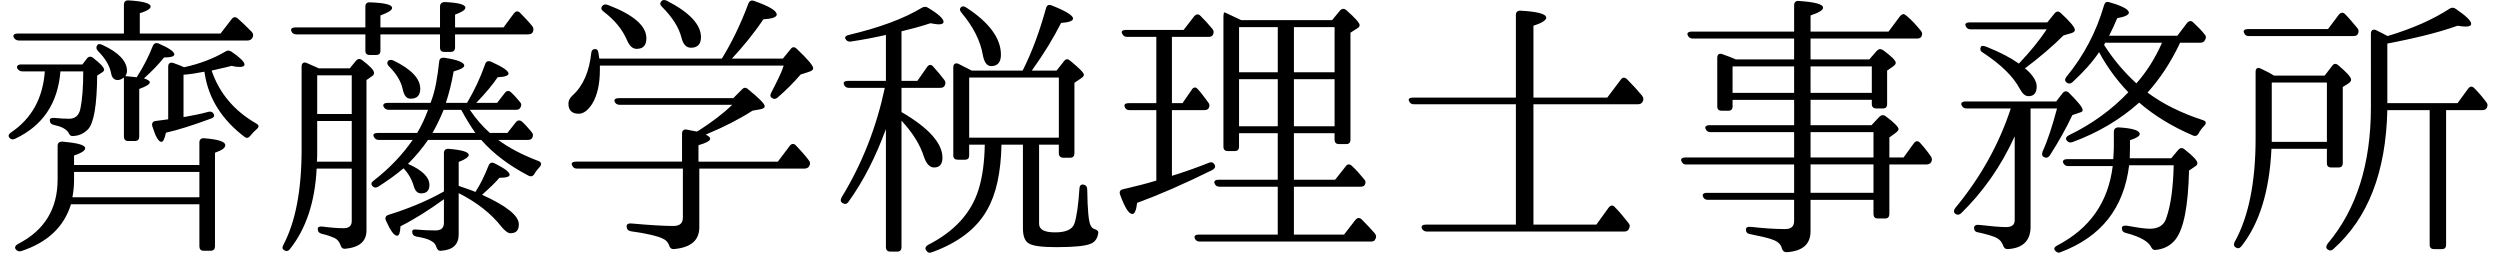
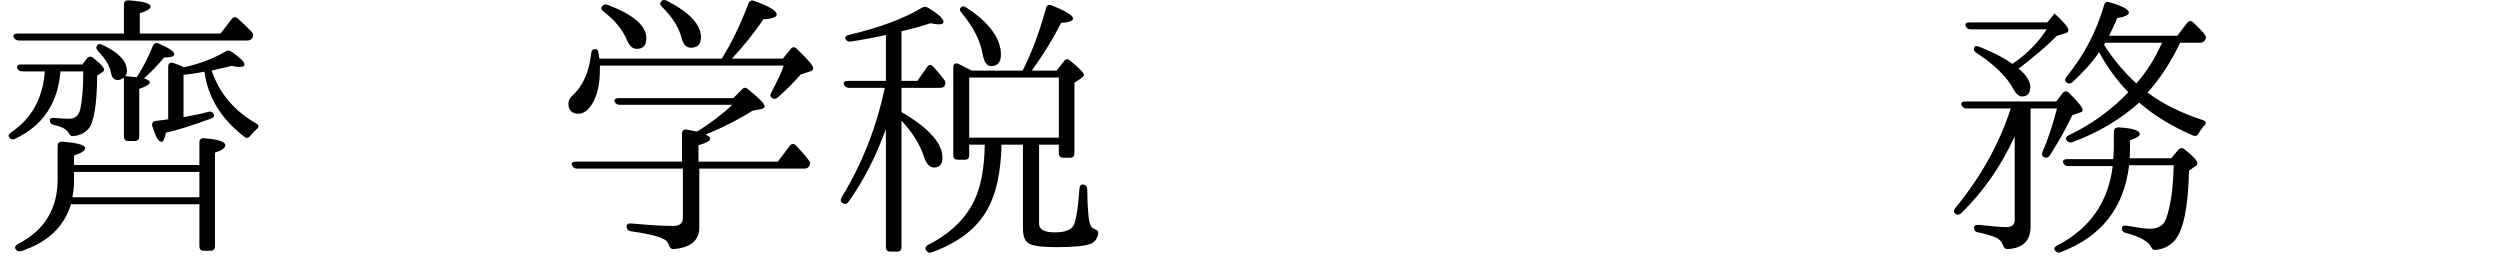
<svg xmlns="http://www.w3.org/2000/svg" version="1.1" id="レイヤー_1" x="0px" y="0px" width="290px" height="30px" viewBox="0 0 290 30" enable-background="new 0 0 290 30" xml:space="preserve">
  <g>
    <g>
      <path d="M2.614,8.283c-0.29,0-0.484-0.129-0.613-0.355C1.903,7.669,2.065,7.476,2.453,7.476h7.107l0.517-0.679    c0.194-0.258,0.452-0.291,0.711-0.097c0.873,0.679,1.292,1.131,1.292,1.39c0,0.097-0.064,0.193-0.161,0.258l-0.646,0.42    c-0.032,3.457-0.388,5.524-1.066,6.235c-0.451,0.452-1.001,0.743-1.711,0.775c-0.324,0.032-0.421-0.13-0.55-0.388    c-0.259-0.42-0.808-0.711-1.712-0.905C5.942,14.422,5.78,14.26,5.78,13.937c0-0.194,0.194-0.291,0.518-0.258    c0.678,0.064,1.26,0.097,1.712,0.097c0.711,0,1.13-0.388,1.292-1.066c0.259-1.195,0.355-2.681,0.355-4.426H7.009    c-0.291,3.683-2.035,6.3-5.267,7.817c-0.29,0.13-0.517,0.065-0.679-0.161c-0.129-0.193-0.064-0.388,0.227-0.582    c2.391-1.615,3.684-3.974,3.909-7.075H2.614z M14.374,3.89V0.53c0-0.323,0.193-0.517,0.549-0.484    c1.713,0.097,2.553,0.355,2.553,0.71c0,0.259-0.42,0.518-1.26,0.776V3.89h9.368l1.292-1.68c0.193-0.258,0.453-0.291,0.711-0.065    c0.549,0.485,1.066,1.002,1.615,1.551c0.193,0.226,0.227,0.452,0.064,0.711c-0.129,0.194-0.291,0.291-0.549,0.291H2.194    c-0.291,0-0.484-0.129-0.613-0.388C1.484,4.051,1.678,3.89,2.033,3.89H14.374z M8.591,19.137h14.538v-2.615    c0-0.324,0.193-0.518,0.549-0.485c1.647,0.13,2.456,0.388,2.456,0.808c0,0.323-0.389,0.582-1.196,0.872V28.57    c0,0.324-0.161,0.518-0.517,0.518h-0.808c-0.323,0-0.484-0.193-0.484-0.518v-4.878H8.235c-0.807,2.617-2.713,4.427-5.75,5.428    c-0.291,0.097-0.517,0-0.678-0.226c-0.13-0.194-0.033-0.42,0.258-0.582c3.102-1.584,4.619-4.07,4.619-7.527v-3.877    c0-0.322,0.195-0.484,0.551-0.484c1.775,0.162,2.648,0.388,2.648,0.775c0,0.259-0.42,0.549-1.293,0.84V19.137z M23.129,19.945    H8.591v0.872c0,0.743-0.064,1.421-0.193,2.067h14.731V19.945z M15.86,8.962c0.807-1.26,1.422-2.488,1.873-3.651    c0.13-0.291,0.389-0.387,0.679-0.258c1.195,0.517,1.81,0.936,1.81,1.26c0,0.226-0.389,0.355-1.195,0.355    c-0.614,0.775-1.389,1.583-2.326,2.422c0.452,0.162,0.678,0.291,0.678,0.453c0,0.226-0.42,0.484-1.228,0.775v5.524    c0,0.323-0.161,0.516-0.517,0.516h-0.775c-0.322,0-0.484-0.193-0.484-0.516V8.994c-0.258,0.194-0.484,0.291-0.711,0.291    c-0.42,0-0.679-0.258-0.775-0.775c-0.161-0.905-0.711-1.777-1.518-2.585c-0.227-0.258-0.26-0.484-0.033-0.743    c0.064-0.097,0.259-0.097,0.55,0.033c1.905,0.873,2.843,1.906,2.843,3.005c0,0.226-0.064,0.419-0.193,0.613    C14.567,8.833,15.021,8.865,15.86,8.962z M19.511,13.84V7.734c0-0.388,0.227-0.549,0.613-0.42    c0.484,0.162,0.873,0.323,1.229,0.485c1.809-0.388,3.392-1.001,4.781-1.81c0.226-0.161,0.451-0.161,0.71,0    c1.002,0.679,1.519,1.196,1.519,1.487c0,0.193-0.193,0.29-0.549,0.29c-0.259,0-0.582-0.032-0.938-0.129    c-0.097,0.032-0.872,0.227-2.326,0.549c0.873,2.584,2.585,4.652,5.17,6.138c0.355,0.194,0.355,0.42,0.031,0.679    c-0.258,0.226-0.484,0.452-0.711,0.743c-0.193,0.257-0.42,0.322-0.678,0.129c-2.584-1.971-4.168-4.394-4.619-7.366L23.71,8.316    c-0.807,0.161-1.615,0.291-2.422,0.355v4.91l0.387-0.065c0.711-0.129,1.584-0.291,2.52-0.549c0.324-0.065,0.55,0.064,0.646,0.388    c0.033,0.161-0.097,0.323-0.42,0.42c-2.1,0.775-3.844,1.325-5.169,1.616c-0.161,0.709-0.323,1.065-0.517,1.065    c-0.355,0-0.679-0.581-1.066-1.808c-0.097-0.355,0.064-0.582,0.388-0.614L19.511,13.84z" />
-       <path d="M40.575,7.928l0.711-0.873c0.226-0.258,0.451-0.291,0.742-0.064c0.905,0.678,1.357,1.163,1.357,1.454    c0,0.193-0.064,0.291-0.227,0.387l-0.646,0.452v17.444c0,1.261-0.808,1.972-2.487,2.133c-0.323,0-0.453-0.161-0.549-0.484    c-0.13-0.355-0.355-0.613-0.68-0.775c-0.29-0.129-0.775-0.322-1.486-0.484c-0.322-0.098-0.451-0.259-0.451-0.582    c0-0.193,0.193-0.29,0.516-0.258c0.97,0.129,1.811,0.193,2.521,0.193c0.581,0,0.905-0.291,0.905-0.807v-6.106h-4.07    c-0.194,3.877-1.229,6.978-3.102,9.337c-0.194,0.258-0.453,0.29-0.711,0.096c-0.194-0.129-0.194-0.322-0.033-0.613    c1.39-2.648,2.101-6.3,2.101-11.049V7.702c0-0.388,0.259-0.549,0.614-0.388c0.581,0.259,1.033,0.452,1.389,0.614H40.575z     M51.042,3.987h-6.913v1.906c0,0.323-0.161,0.485-0.485,0.485h-0.742c-0.355,0-0.518-0.162-0.518-0.485V3.987h-8.012    c-0.29,0-0.484-0.129-0.581-0.388s0.097-0.42,0.484-0.42h8.108V0.756c0-0.323,0.194-0.516,0.55-0.484    c1.68,0.065,2.552,0.258,2.552,0.646c0,0.258-0.452,0.549-1.356,0.872v1.389h6.913V0.756c0-0.323,0.193-0.516,0.549-0.516    c1.584,0.064,2.391,0.29,2.391,0.646c0,0.259-0.387,0.517-1.195,0.808v1.486h5.621l1.195-1.615    c0.227-0.29,0.453-0.323,0.711-0.097c0.453,0.485,0.938,0.969,1.422,1.551c0.161,0.226,0.193,0.42,0.064,0.711    c-0.097,0.193-0.291,0.258-0.582,0.258h-8.432v1.519c0,0.355-0.193,0.517-0.517,0.517h-0.711c-0.354,0-0.517-0.161-0.517-0.517    V3.987z M40.802,18.75v-4.716h-4.007v3.392c0,0.516,0,0.969-0.032,1.324H40.802z M36.795,8.736v4.49h4.007v-4.49H36.795z     M54.176,11.934c0.84-1.421,1.551-2.908,2.1-4.491c0.097-0.323,0.355-0.42,0.679-0.291c1.357,0.613,2.035,1.066,2.035,1.389    c0,0.226-0.42,0.387-1.26,0.42c-0.613,0.904-1.422,1.874-2.488,2.972h2.424l0.904-1.163c0.193-0.258,0.452-0.291,0.711-0.065    c0.387,0.355,0.742,0.776,1.065,1.163c0.162,0.194,0.162,0.388,0,0.646c-0.097,0.161-0.258,0.226-0.517,0.226h-5.33    c0.678,1.001,1.453,1.906,2.326,2.682h2.035l0.969-1.229c0.193-0.258,0.453-0.29,0.711-0.097c0.387,0.355,0.742,0.743,1.131,1.229    c0.193,0.193,0.193,0.42,0.064,0.677c-0.098,0.162-0.258,0.227-0.518,0.227h-3.424c1.26,0.937,2.811,1.744,4.684,2.455    c0.324,0.129,0.389,0.388,0.13,0.678c-0.226,0.259-0.452,0.518-0.614,0.808c-0.161,0.291-0.42,0.355-0.711,0.194    c-2.229-1.163-4.07-2.552-5.459-4.135h-6.17c-0.646,0.937-1.357,1.809-2.197,2.648l-0.129,0.129    c1.68,0.744,2.487,1.551,2.487,2.455c0,0.646-0.323,0.97-0.969,0.97c-0.421,0-0.679-0.29-0.841-0.808    c-0.226-0.808-0.613-1.486-1.195-2.1c-0.872,0.743-1.873,1.453-2.939,2.133c-0.258,0.16-0.518,0.129-0.711-0.13    c-0.129-0.161-0.097-0.388,0.193-0.581c1.842-1.422,3.328-3.006,4.523-4.717h-3.941c-0.291,0-0.452-0.13-0.582-0.387    c-0.129-0.259,0.065-0.42,0.453-0.42h4.587c0.485-0.808,0.905-1.712,1.261-2.682h-4.555c-0.291,0-0.485-0.129-0.614-0.388    c-0.097-0.259,0.097-0.42,0.484-0.42h4.976l0.096-0.259c0.484-1.292,0.711-2.811,0.905-4.522c0.032-0.355,0.226-0.484,0.581-0.453    c1.551,0.227,2.326,0.549,2.326,0.905c0,0.226-0.388,0.452-1.228,0.678c-0.259,1.486-0.581,2.682-0.904,3.651H54.176z     M53.206,21.561c1.131,0.388,1.777,0.613,1.939,0.711c0.613-0.938,1.098-1.971,1.518-3.037c0.129-0.355,0.388-0.452,0.711-0.291    c1.163,0.582,1.744,1.034,1.744,1.325c0,0.226-0.388,0.355-1.195,0.355c-0.355,0.452-1.033,1.098-2.003,1.97    c2.843,1.293,4.265,2.424,4.265,3.426c0,0.709-0.323,1.033-0.969,1.033c-0.291,0-0.646-0.259-1.066-0.775    c-1.131-1.454-2.778-2.779-4.943-3.877v4.781c0,1.195-0.678,1.809-2.035,1.906c-0.291,0.032-0.452-0.13-0.549-0.42    c-0.098-0.355-0.323-0.582-0.646-0.744c-0.322-0.193-0.872-0.354-1.68-0.484c-0.322-0.064-0.484-0.258-0.484-0.581    c0-0.194,0.193-0.29,0.549-0.226c0.646,0.064,1.39,0.096,2.164,0.096c0.646,0,0.97-0.29,0.97-0.871v-2.746    c-1.744,1.26-3.425,2.326-5.04,3.134c-0.031,0.743-0.161,1.099-0.387,1.099c-0.355,0-0.775-0.582-1.293-1.745    c-0.161-0.323-0.031-0.581,0.291-0.679c2.391-0.742,4.555-1.647,6.429-2.713v-4.459c0-0.322,0.194-0.516,0.55-0.484    c1.551,0.129,2.325,0.355,2.325,0.711c0,0.227-0.388,0.518-1.163,0.808V21.561z M45.647,7.023c2.066,1.001,3.101,2.1,3.101,3.263    c0,0.775-0.355,1.163-1.13,1.163c-0.453,0-0.744-0.355-0.904-1.099c-0.195-0.904-0.711-1.777-1.584-2.648    c-0.227-0.226-0.258-0.42-0.129-0.614C45.13,6.927,45.356,6.895,45.647,7.023z M51.462,12.742    c-0.388,0.969-0.84,1.874-1.292,2.682h4.976c-0.551-0.775-1.1-1.681-1.648-2.682H51.462z" />
      <path d="M83.737,6.797c1.13-1.842,2.164-3.941,3.068-6.364c0.129-0.323,0.355-0.452,0.678-0.323    c1.745,0.613,2.617,1.13,2.617,1.583c0,0.291-0.517,0.485-1.551,0.55c-1.131,1.679-2.357,3.166-3.65,4.555h5.912l0.904-1.099    c0.193-0.29,0.453-0.29,0.711-0.032c1.26,1.195,1.906,1.938,1.906,2.262c0,0.129-0.13,0.291-0.453,0.388l-1.001,0.323    c-0.808,0.937-1.712,1.841-2.681,2.682c-0.227,0.193-0.484,0.193-0.711,0c-0.162-0.129-0.162-0.323,0-0.614    c0.678-1.324,1.195-2.326,1.422-3.101H69.587V8.09c0,1.647-0.291,2.972-0.904,3.974c-0.485,0.743-1.002,1.13-1.551,1.13    c-0.809,0-1.195-0.42-1.195-1.163c0-0.388,0.161-0.646,0.484-0.969c1.228-1.098,1.938-2.778,2.164-4.91    c0.033-0.323,0.193-0.485,0.549-0.453c0.162,0.033,0.259,0.194,0.291,0.485c0.064,0.388,0.098,0.582,0.098,0.614H83.737z     M82.38,16.101c0,0.226-0.453,0.485-1.357,0.743v1.906h9.207l1.389-1.842c0.195-0.258,0.485-0.291,0.711-0.031    c0.518,0.549,1.035,1.098,1.486,1.711c0.194,0.227,0.194,0.453,0.033,0.711c-0.098,0.162-0.291,0.259-0.55,0.259H81.12v6.815    c0,1.52-1.002,2.359-2.973,2.521c-0.322,0-0.452-0.162-0.549-0.485c-0.129-0.323-0.355-0.581-0.744-0.743    c-0.58-0.291-1.84-0.582-3.682-0.84c-0.323-0.064-0.484-0.258-0.484-0.581c0-0.226,0.193-0.355,0.549-0.323    c2.132,0.193,3.779,0.291,4.879,0.291c0.742,0,1.098-0.323,1.098-0.97v-5.686H66.938c-0.29,0-0.452-0.097-0.581-0.388    c-0.13-0.259,0.064-0.42,0.451-0.42h12.309v-3.262c0-0.355,0.227-0.517,0.549-0.452c0.291,0.064,0.68,0.129,1.164,0.226    l0.193-0.097c1.455-0.937,2.778-1.906,3.91-3.004h-13.02c-0.291,0-0.484-0.097-0.614-0.355c-0.097-0.258,0.064-0.42,0.485-0.42    h13.277l1.001-1.001c0.226-0.259,0.485-0.259,0.711-0.033c1.292,1.034,1.938,1.713,1.938,1.971c0,0.162-0.162,0.291-0.518,0.355    l-0.904,0.162c-1.453,0.937-3.263,1.874-5.428,2.778C82.218,15.779,82.38,15.94,82.38,16.101z M70.491,0.563    c2.972,1.13,4.49,2.423,4.49,3.876c0,0.84-0.387,1.228-1.131,1.228c-0.484,0-0.84-0.355-1.131-1.034    c-0.517-1.195-1.389-2.293-2.713-3.295c-0.259-0.193-0.323-0.387-0.162-0.614C69.974,0.53,70.169,0.466,70.491,0.563z     M77.34,0.078c2.649,1.357,3.974,2.778,3.974,4.232c0,0.808-0.387,1.227-1.163,1.227c-0.549,0-0.904-0.387-1.099-1.163    c-0.291-1.163-1.033-2.358-2.261-3.586c-0.227-0.194-0.259-0.42-0.097-0.614C76.823-0.019,77.05-0.051,77.34,0.078z" />
      <path d="M102.766,14.971c-1.163,3.166-2.584,6.008-4.36,8.464c-0.195,0.258-0.421,0.29-0.711,0.097    c-0.195-0.129-0.227-0.355-0.065-0.646c2.392-3.908,4.038-8.14,5.008-12.695H98.47c-0.291,0-0.485-0.129-0.582-0.42    c-0.098-0.226,0.097-0.388,0.452-0.388h4.426V4.051c-1.26,0.291-2.616,0.549-4.103,0.775c-0.291,0.032-0.484-0.097-0.613-0.355    c-0.065-0.194,0.096-0.355,0.42-0.42c3.521-0.84,6.363-1.874,8.496-3.166c0.258-0.129,0.484-0.129,0.711,0.033    c1.194,0.71,1.775,1.26,1.775,1.615c0,0.193-0.193,0.291-0.549,0.291c-0.258,0-0.581-0.064-0.969-0.129    c-1.163,0.387-2.293,0.678-3.359,0.937v5.75h1.841l1.132-1.616c0.193-0.29,0.483-0.323,0.71-0.032    c0.452,0.485,0.872,1.001,1.292,1.55c0.162,0.226,0.162,0.452,0,0.711c-0.098,0.129-0.226,0.194-0.517,0.194h-4.458V13    c3.166,1.841,4.749,3.617,4.749,5.297c0,0.744-0.323,1.131-0.97,1.131c-0.484,0-0.872-0.387-1.162-1.195    c-0.453-1.453-1.325-2.841-2.617-4.231v14.667c0,0.322-0.162,0.517-0.484,0.517h-0.809c-0.355,0-0.517-0.194-0.517-0.517V14.971z     M122.827,16.779h-2.293v9.175c0,0.679,0.613,1.001,1.873,1.001s2.004-0.355,2.229-1.033c0.259-0.775,0.452-2.133,0.581-4.07    c0.032-0.389,0.259-0.549,0.613-0.389c0.195,0.065,0.291,0.259,0.291,0.582c0.033,2.326,0.162,3.684,0.389,4.103    c0.097,0.194,0.226,0.355,0.452,0.421c0.29,0.096,0.517,0.258,0.419,0.549c-0.096,0.581-0.387,0.969-0.871,1.162    c-0.614,0.26-1.939,0.389-3.974,0.389c-1.647,0-2.747-0.129-3.231-0.453c-0.451-0.291-0.646-0.871-0.646-1.776v-9.659h-2.487    c-0.065,3.23-0.614,5.75-1.68,7.592c-1.195,2.132-3.328,3.779-6.365,4.878c-0.291,0.13-0.517,0.064-0.678-0.193    c-0.193-0.227-0.098-0.452,0.193-0.646c3.069-1.551,5.04-3.715,5.881-6.461c0.451-1.454,0.678-3.198,0.71-5.169h-1.81v1.26    c0,0.323-0.162,0.484-0.484,0.484h-0.84c-0.323,0-0.517-0.161-0.517-0.484V7.799c0-0.388,0.258-0.549,0.613-0.388    c0.517,0.258,1.034,0.517,1.519,0.775h5.912c1.099-2.165,1.971-4.555,2.713-7.236c0.098-0.355,0.324-0.453,0.646-0.323    c1.647,0.646,2.488,1.163,2.488,1.518c0,0.291-0.485,0.452-1.39,0.517c-0.872,1.745-2.003,3.586-3.392,5.524h2.875l0.84-1.066    c0.193-0.291,0.452-0.323,0.711-0.097c1.065,0.872,1.615,1.422,1.615,1.648c0,0.128-0.098,0.258-0.291,0.387l-0.808,0.549v8.173    c0,0.322-0.161,0.516-0.485,0.516h-0.807c-0.323,0-0.518-0.193-0.518-0.516V16.779z M112.103,0.885    c2.682,1.745,4.005,3.586,4.005,5.459c0,0.873-0.388,1.325-1.13,1.325c-0.484,0-0.809-0.42-0.97-1.292    c-0.29-1.68-1.13-3.295-2.455-4.878c-0.226-0.259-0.259-0.453-0.097-0.646C111.618,0.692,111.812,0.692,112.103,0.885z     M122.827,15.972V8.994h-10.402v6.978H122.827z" />
-       <path d="M135.944,12.774v7.623c1.551-0.483,3.005-1,4.297-1.518c0.323-0.129,0.518-0.031,0.679,0.258    c0.097,0.227,0,0.421-0.291,0.582c-3.327,1.648-6.234,2.908-8.722,3.813c-0.098,0.872-0.291,1.292-0.549,1.292    c-0.421,0-0.873-0.743-1.422-2.229c-0.13-0.355,0-0.581,0.355-0.646c1.389-0.323,2.681-0.646,3.844-1.001v-8.173h-3.102    c-0.322,0-0.484-0.129-0.582-0.42c-0.064-0.259,0.098-0.388,0.485-0.388h3.198V4.277h-3.393c-0.291,0-0.451-0.129-0.581-0.388    c-0.129-0.258,0.064-0.42,0.452-0.42h6.688l1.228-1.583c0.226-0.259,0.484-0.291,0.71-0.065c0.453,0.452,0.938,0.969,1.39,1.519    c0.194,0.226,0.194,0.452,0.065,0.71c-0.098,0.162-0.26,0.226-0.518,0.226h-4.232v7.688h1.229l1.066-1.55    c0.193-0.323,0.484-0.355,0.71-0.065c0.388,0.42,0.775,0.937,1.194,1.519c0.195,0.226,0.195,0.42,0.065,0.678    c-0.097,0.162-0.259,0.227-0.517,0.227H135.944z M154.521,2.339l0.904-1.099c0.227-0.258,0.484-0.291,0.744-0.064    c1.033,0.904,1.549,1.486,1.549,1.745c0,0.129-0.096,0.258-0.258,0.355l-0.807,0.517v12.404c0,0.355-0.162,0.518-0.518,0.518    h-0.808c-0.323,0-0.517-0.162-0.517-0.518v-0.742h-4.717v5.394h4.781l1.228-1.551c0.194-0.291,0.452-0.291,0.71-0.064    c0.518,0.484,0.97,1.002,1.422,1.551c0.193,0.193,0.227,0.42,0.064,0.678c-0.064,0.13-0.227,0.195-0.484,0.195h-7.721v5.556h5.814    l1.325-1.712c0.226-0.259,0.452-0.291,0.711-0.064c0.517,0.517,1.034,1.065,1.519,1.615c0.193,0.227,0.226,0.452,0.064,0.711    c-0.064,0.193-0.259,0.258-0.549,0.258h-19.805c-0.291,0-0.484-0.129-0.58-0.388c-0.098-0.259,0.063-0.42,0.451-0.42h9.176v-5.556    h-6.753c-0.29,0-0.484-0.13-0.581-0.389c-0.098-0.258,0.097-0.42,0.452-0.42h6.882v-5.394h-4.491v1.55    c0,0.354-0.161,0.517-0.485,0.517h-0.807c-0.355,0-0.518-0.162-0.518-0.517V2.016c0-0.355,0.064-0.614,0.098-0.582    c0.031,0,0.064,0.032,0.097,0.032l0.161,0.065c0.68,0.323,1.26,0.582,1.713,0.808H154.521z M148.222,3.147h-4.491V8.38h4.491    V3.147z M143.73,14.648h4.491v-5.46h-4.491V14.648z M154.812,8.38V3.147h-4.717V8.38H154.812z M154.812,9.188h-4.717v5.46h4.717    V9.188z" />
-       <path d="M175.843,26.051V12.095H164.02c-0.291,0-0.452-0.097-0.581-0.387c-0.098-0.226,0.064-0.388,0.452-0.388h11.952V1.726    c0-0.323,0.194-0.517,0.55-0.485c1.971,0.097,2.972,0.388,2.972,0.808c0,0.291-0.484,0.614-1.486,0.937v8.335h8.562l1.583-2.1    c0.193-0.258,0.453-0.291,0.711-0.032c0.678,0.678,1.26,1.325,1.744,1.906c0.193,0.259,0.193,0.453,0.064,0.711    c-0.097,0.194-0.29,0.291-0.581,0.291h-12.083v13.956h7.302l1.421-1.971c0.227-0.291,0.485-0.322,0.711-0.064    c0.484,0.484,1.002,1.098,1.583,1.842c0.194,0.227,0.194,0.42,0.065,0.678c-0.098,0.227-0.291,0.323-0.549,0.323h-22.873    c-0.323,0-0.484-0.13-0.613-0.388c-0.098-0.258,0.096-0.42,0.484-0.42H175.843z" />
-       <path d="M208.118,6.895V4.471h-11.76c-0.291,0-0.484-0.129-0.581-0.387c-0.13-0.227,0.064-0.42,0.452-0.42h11.889V0.595    c0-0.323,0.193-0.517,0.549-0.484c1.906,0.129,2.811,0.387,2.811,0.775c0,0.291-0.484,0.582-1.453,0.904v1.874h9.045l1.324-1.776    c0.227-0.259,0.42-0.324,0.614-0.162c0.097,0.064,0.227,0.162,0.323,0.258c0.452,0.387,0.938,0.904,1.486,1.583    c0.193,0.226,0.193,0.42,0.064,0.678c-0.098,0.162-0.259,0.226-0.518,0.226h-12.34v2.423h6.816l0.872-1.002    c0.226-0.226,0.452-0.258,0.743-0.064c0.969,0.711,1.453,1.195,1.453,1.454c0,0.129-0.097,0.291-0.355,0.453l-0.646,0.452v3.877    c0,0.355-0.16,0.517-0.483,0.517h-0.776c-0.322,0-0.517-0.162-0.517-0.517v-0.485h-7.106v2.94h7.074l0.904-0.969    c0.227-0.226,0.484-0.259,0.744-0.064c1.001,0.743,1.485,1.26,1.485,1.486c0,0.129-0.13,0.291-0.355,0.453l-0.71,0.517v2.326    h1.646l1.195-1.648c0.194-0.291,0.485-0.322,0.711-0.064c0.42,0.453,0.84,0.97,1.26,1.584c0.162,0.226,0.162,0.451,0.033,0.678    c-0.098,0.162-0.291,0.259-0.55,0.259h-4.296v5.75c0,0.323-0.162,0.517-0.485,0.517h-0.84c-0.355,0-0.517-0.193-0.517-0.517    v-1.647h-7.301v3.65c0,1.486-0.904,2.294-2.746,2.423c-0.355,0-0.484-0.161-0.582-0.452c-0.098-0.42-0.42-0.743-0.904-0.937    c-0.484-0.227-1.422-0.421-2.778-0.711c-0.323-0.032-0.485-0.226-0.485-0.517c0-0.26,0.195-0.355,0.551-0.323    c1.453,0.161,2.777,0.259,4.005,0.259c0.711,0,1.034-0.323,1.034-0.938v-2.455h-9.982c-0.291,0-0.484-0.097-0.582-0.355    c-0.129-0.258,0.032-0.452,0.42-0.452h10.145v-3.295h-12.535c-0.291,0-0.452-0.13-0.549-0.421    c-0.097-0.226,0.097-0.387,0.452-0.387h12.632v-2.939h-9.691c-0.291,0-0.485-0.13-0.582-0.388c-0.129-0.226,0.064-0.42,0.452-0.42    h9.821v-2.94h-7.141v0.743c0,0.355-0.16,0.517-0.483,0.517h-0.776c-0.355,0-0.516-0.162-0.516-0.517V6.7    c0-0.387,0.226-0.549,0.581-0.42c0.646,0.226,1.163,0.42,1.583,0.614H208.118z M208.118,7.702h-7.141v3.069h7.141V7.702z     M210.024,7.702v3.069h7.106V7.702H210.024z M210.024,18.266h7.301v-2.939h-7.301V18.266z M210.024,19.073v3.295h7.301v-3.295    H210.024z" />
-       <path d="M235.546,12.58V26.31c0,1.614-0.904,2.487-2.648,2.585c-0.322,0-0.452-0.162-0.549-0.453    c-0.162-0.42-0.453-0.743-0.938-0.937c-0.387-0.161-1.033-0.355-1.938-0.55c-0.324-0.031-0.485-0.227-0.485-0.517    c0-0.259,0.227-0.388,0.55-0.354c1.422,0.161,2.487,0.258,3.166,0.258c0.678,0,1.001-0.258,1.001-0.808v-9.723    c-1.615,3.552-3.715,6.492-6.235,8.948c-0.226,0.194-0.484,0.194-0.71,0c-0.161-0.194-0.13-0.388,0.064-0.646    c2.94-3.555,5.071-7.398,6.429-11.533h-5.137c-0.291,0-0.452-0.129-0.582-0.388c-0.096-0.227,0.064-0.42,0.453-0.42h10.531    l0.743-0.969c0.226-0.258,0.485-0.291,0.743-0.032c1.033,1.034,1.583,1.68,1.583,2.003c0,0.129-0.097,0.226-0.259,0.258    l-0.937,0.323c-0.711,1.519-1.583,3.068-2.617,4.684c-0.193,0.258-0.42,0.323-0.711,0.162c-0.193-0.098-0.226-0.291-0.128-0.615    c0.581-1.26,1.13-2.938,1.68-5.006H235.546z M237.42,3.405h-8.819c-0.291,0-0.484-0.129-0.581-0.388    c-0.13-0.258,0.064-0.42,0.452-0.42h9.014l0.84-1.034c0.227-0.29,0.484-0.29,0.742-0.032c1.099,1.001,1.616,1.647,1.616,1.938    c0,0.162-0.13,0.291-0.355,0.355l-0.97,0.291c-1.26,1.26-2.777,2.552-4.458,3.812c0.064,0.097,0.13,0.129,0.194,0.162    c0.775,0.71,1.162,1.356,1.162,1.938c0,0.743-0.322,1.13-0.937,1.13c-0.42,0-0.711-0.291-1.034-0.872    c-0.775-1.454-2.229-2.843-4.296-4.2c-0.291-0.162-0.355-0.42-0.162-0.711c0.065-0.097,0.323-0.065,0.711,0.097    c1.519,0.614,2.746,1.26,3.651,1.906C235.515,5.989,236.581,4.665,237.42,3.405z M239.907,19.267c-0.29,0-0.451-0.13-0.581-0.388    c-0.097-0.258,0.097-0.42,0.485-0.42h5.33c0.031-0.549,0.064-1.033,0.064-1.389v-1.777c0-0.323,0.193-0.517,0.549-0.517    c1.647,0.098,2.455,0.356,2.455,0.776c0,0.227-0.387,0.484-1.131,0.709v0.873c0,0.517-0.031,0.937-0.031,1.228h4.813l0.809-0.97    c0.226-0.258,0.451-0.29,0.742-0.064c1.002,0.775,1.486,1.324,1.486,1.583c0,0.162-0.064,0.291-0.259,0.388l-0.71,0.484    c-0.098,4.135-0.613,6.785-1.584,8.012c-0.58,0.711-1.324,1.1-2.293,1.195c-0.291,0.033-0.42-0.129-0.549-0.387    c-0.323-0.614-1.293-1.164-2.908-1.584c-0.29-0.064-0.452-0.226-0.452-0.549c0-0.258,0.194-0.323,0.581-0.291    c1.229,0.227,2.133,0.355,2.649,0.355c0.97,0,1.647-0.388,1.906-1.195c0.549-1.551,0.808-3.586,0.872-6.17h-5.168    c-0.615,4.975-3.231,8.303-7.947,10.079c-0.259,0.13-0.484,0.032-0.68-0.226c-0.129-0.194-0.031-0.389,0.291-0.549    c3.78-1.972,5.912-5.008,6.43-9.208H239.907z M240.393,9.543c-0.227,0.193-0.485,0.193-0.711,0    c-0.194-0.194-0.161-0.388,0.032-0.646c1.971-2.391,3.457-5.169,4.361-8.303c0.098-0.323,0.291-0.453,0.646-0.323    c1.485,0.42,2.229,0.84,2.229,1.195c0,0.259-0.452,0.485-1.356,0.646c-0.259,0.646-0.581,1.324-0.937,2.035h7.914l1.131-1.486    c0.227-0.258,0.484-0.291,0.711-0.065c0.517,0.485,0.969,0.937,1.324,1.39c0.193,0.194,0.193,0.42,0.033,0.678    c-0.098,0.194-0.291,0.291-0.551,0.291h-2.325c-1.066,2.262-2.326,4.168-3.779,5.783c1.776,1.325,3.94,2.391,6.429,3.198    c0.387,0.129,0.42,0.355,0.161,0.646c-0.259,0.258-0.485,0.549-0.646,0.873c-0.162,0.291-0.389,0.388-0.679,0.258    c-2.423-1.034-4.522-2.326-6.235-3.812c-2.164,1.939-4.749,3.49-7.753,4.587c-0.259,0.098-0.485,0.033-0.679-0.227    c-0.129-0.193-0.032-0.418,0.291-0.58c2.682-1.293,4.975-2.973,6.881-4.976c-1.357-1.421-2.487-2.972-3.392-4.652    C242.718,7.217,241.652,8.38,240.393,9.543z M244.075,5.214c1.033,1.615,2.262,3.102,3.748,4.458    c1.162-1.325,2.164-2.875,2.971-4.717h-6.59L244.075,5.214z" />
-       <path d="M269.662,8.768l0.872-1.131c0.194-0.291,0.453-0.291,0.711-0.064c1.002,0.84,1.486,1.389,1.486,1.68    c0,0.129-0.097,0.258-0.259,0.387l-0.71,0.452v8.819c0,0.355-0.162,0.517-0.518,0.517h-0.807c-0.355,0-0.518-0.161-0.518-0.517    v-1.647h-6.429c-0.226,4.879-1.39,8.658-3.489,11.307c-0.226,0.259-0.451,0.291-0.711,0.098c-0.193-0.162-0.193-0.355-0.064-0.614    c1.615-2.907,2.424-6.913,2.424-12.018v-7.72c0-0.388,0.258-0.55,0.613-0.355c0.549,0.259,1.066,0.517,1.519,0.808H269.662z     M270.05,3.373l1.26-1.68c0.227-0.258,0.484-0.291,0.711-0.064c0.452,0.452,0.905,1.001,1.422,1.615    c0.193,0.226,0.193,0.452,0.064,0.711c-0.098,0.162-0.258,0.226-0.517,0.226h-12.147c-0.291,0-0.451-0.129-0.549-0.42    c-0.098-0.227,0.098-0.388,0.452-0.388H270.05z M263.524,9.576v6.88h6.396v-6.88H263.524z M276.931,12.774    c-0.16,7.171-2.229,12.535-6.267,16.121c-0.226,0.226-0.485,0.193-0.711,0c-0.161-0.162-0.129-0.389,0.064-0.646    c3.327-3.941,5.008-9.207,5.008-15.797V3.89c0-0.387,0.259-0.549,0.613-0.387c0.55,0.291,1.002,0.484,1.325,0.678    c2.907-0.873,5.298-1.938,7.172-3.166c0.258-0.162,0.484-0.162,0.711,0c1.194,0.808,1.809,1.389,1.809,1.745    c0,0.226-0.227,0.323-0.646,0.323c-0.193,0-0.517-0.032-0.937-0.097c-2.649,0.937-5.331,1.518-7.979,2.035l-0.162,0.033v6.913    h8.142l1.228-1.679c0.227-0.291,0.452-0.323,0.711-0.065c0.452,0.453,0.937,1.001,1.389,1.616    c0.194,0.226,0.194,0.419,0.064,0.678c-0.096,0.193-0.291,0.258-0.549,0.258h-4.168v15.603c0,0.355-0.161,0.518-0.484,0.518    h-0.904c-0.355,0-0.518-0.162-0.518-0.518V12.774H276.931z" />
+       <path d="M235.546,12.58V26.31c0,1.614-0.904,2.487-2.648,2.585c-0.322,0-0.452-0.162-0.549-0.453    c-0.162-0.42-0.453-0.743-0.938-0.937c-0.387-0.161-1.033-0.355-1.938-0.55c-0.324-0.031-0.485-0.227-0.485-0.517    c0-0.259,0.227-0.388,0.55-0.354c1.422,0.161,2.487,0.258,3.166,0.258c0.678,0,1.001-0.258,1.001-0.808v-9.723    c-1.615,3.552-3.715,6.492-6.235,8.948c-0.226,0.194-0.484,0.194-0.71,0c-0.161-0.194-0.13-0.388,0.064-0.646    c2.94-3.555,5.071-7.398,6.429-11.533h-5.137c-0.291,0-0.452-0.129-0.582-0.388c-0.096-0.227,0.064-0.42,0.453-0.42h10.531    l0.743-0.969c0.226-0.258,0.485-0.291,0.743-0.032c1.033,1.034,1.583,1.68,1.583,2.003c0,0.129-0.097,0.226-0.259,0.258    l-0.937,0.323c-0.711,1.519-1.583,3.068-2.617,4.684c-0.193,0.258-0.42,0.323-0.711,0.162c-0.193-0.098-0.226-0.291-0.128-0.615    c0.581-1.26,1.13-2.938,1.68-5.006H235.546z M237.42,3.405h-8.819c-0.291,0-0.484-0.129-0.581-0.388    c-0.13-0.258,0.064-0.42,0.452-0.42h9.014l0.84-1.034c1.099,1.001,1.616,1.647,1.616,1.938    c0,0.162-0.13,0.291-0.355,0.355l-0.97,0.291c-1.26,1.26-2.777,2.552-4.458,3.812c0.064,0.097,0.13,0.129,0.194,0.162    c0.775,0.71,1.162,1.356,1.162,1.938c0,0.743-0.322,1.13-0.937,1.13c-0.42,0-0.711-0.291-1.034-0.872    c-0.775-1.454-2.229-2.843-4.296-4.2c-0.291-0.162-0.355-0.42-0.162-0.711c0.065-0.097,0.323-0.065,0.711,0.097    c1.519,0.614,2.746,1.26,3.651,1.906C235.515,5.989,236.581,4.665,237.42,3.405z M239.907,19.267c-0.29,0-0.451-0.13-0.581-0.388    c-0.097-0.258,0.097-0.42,0.485-0.42h5.33c0.031-0.549,0.064-1.033,0.064-1.389v-1.777c0-0.323,0.193-0.517,0.549-0.517    c1.647,0.098,2.455,0.356,2.455,0.776c0,0.227-0.387,0.484-1.131,0.709v0.873c0,0.517-0.031,0.937-0.031,1.228h4.813l0.809-0.97    c0.226-0.258,0.451-0.29,0.742-0.064c1.002,0.775,1.486,1.324,1.486,1.583c0,0.162-0.064,0.291-0.259,0.388l-0.71,0.484    c-0.098,4.135-0.613,6.785-1.584,8.012c-0.58,0.711-1.324,1.1-2.293,1.195c-0.291,0.033-0.42-0.129-0.549-0.387    c-0.323-0.614-1.293-1.164-2.908-1.584c-0.29-0.064-0.452-0.226-0.452-0.549c0-0.258,0.194-0.323,0.581-0.291    c1.229,0.227,2.133,0.355,2.649,0.355c0.97,0,1.647-0.388,1.906-1.195c0.549-1.551,0.808-3.586,0.872-6.17h-5.168    c-0.615,4.975-3.231,8.303-7.947,10.079c-0.259,0.13-0.484,0.032-0.68-0.226c-0.129-0.194-0.031-0.389,0.291-0.549    c3.78-1.972,5.912-5.008,6.43-9.208H239.907z M240.393,9.543c-0.227,0.193-0.485,0.193-0.711,0    c-0.194-0.194-0.161-0.388,0.032-0.646c1.971-2.391,3.457-5.169,4.361-8.303c0.098-0.323,0.291-0.453,0.646-0.323    c1.485,0.42,2.229,0.84,2.229,1.195c0,0.259-0.452,0.485-1.356,0.646c-0.259,0.646-0.581,1.324-0.937,2.035h7.914l1.131-1.486    c0.227-0.258,0.484-0.291,0.711-0.065c0.517,0.485,0.969,0.937,1.324,1.39c0.193,0.194,0.193,0.42,0.033,0.678    c-0.098,0.194-0.291,0.291-0.551,0.291h-2.325c-1.066,2.262-2.326,4.168-3.779,5.783c1.776,1.325,3.94,2.391,6.429,3.198    c0.387,0.129,0.42,0.355,0.161,0.646c-0.259,0.258-0.485,0.549-0.646,0.873c-0.162,0.291-0.389,0.388-0.679,0.258    c-2.423-1.034-4.522-2.326-6.235-3.812c-2.164,1.939-4.749,3.49-7.753,4.587c-0.259,0.098-0.485,0.033-0.679-0.227    c-0.129-0.193-0.032-0.418,0.291-0.58c2.682-1.293,4.975-2.973,6.881-4.976c-1.357-1.421-2.487-2.972-3.392-4.652    C242.718,7.217,241.652,8.38,240.393,9.543z M244.075,5.214c1.033,1.615,2.262,3.102,3.748,4.458    c1.162-1.325,2.164-2.875,2.971-4.717h-6.59L244.075,5.214z" />
    </g>
  </g>
</svg>